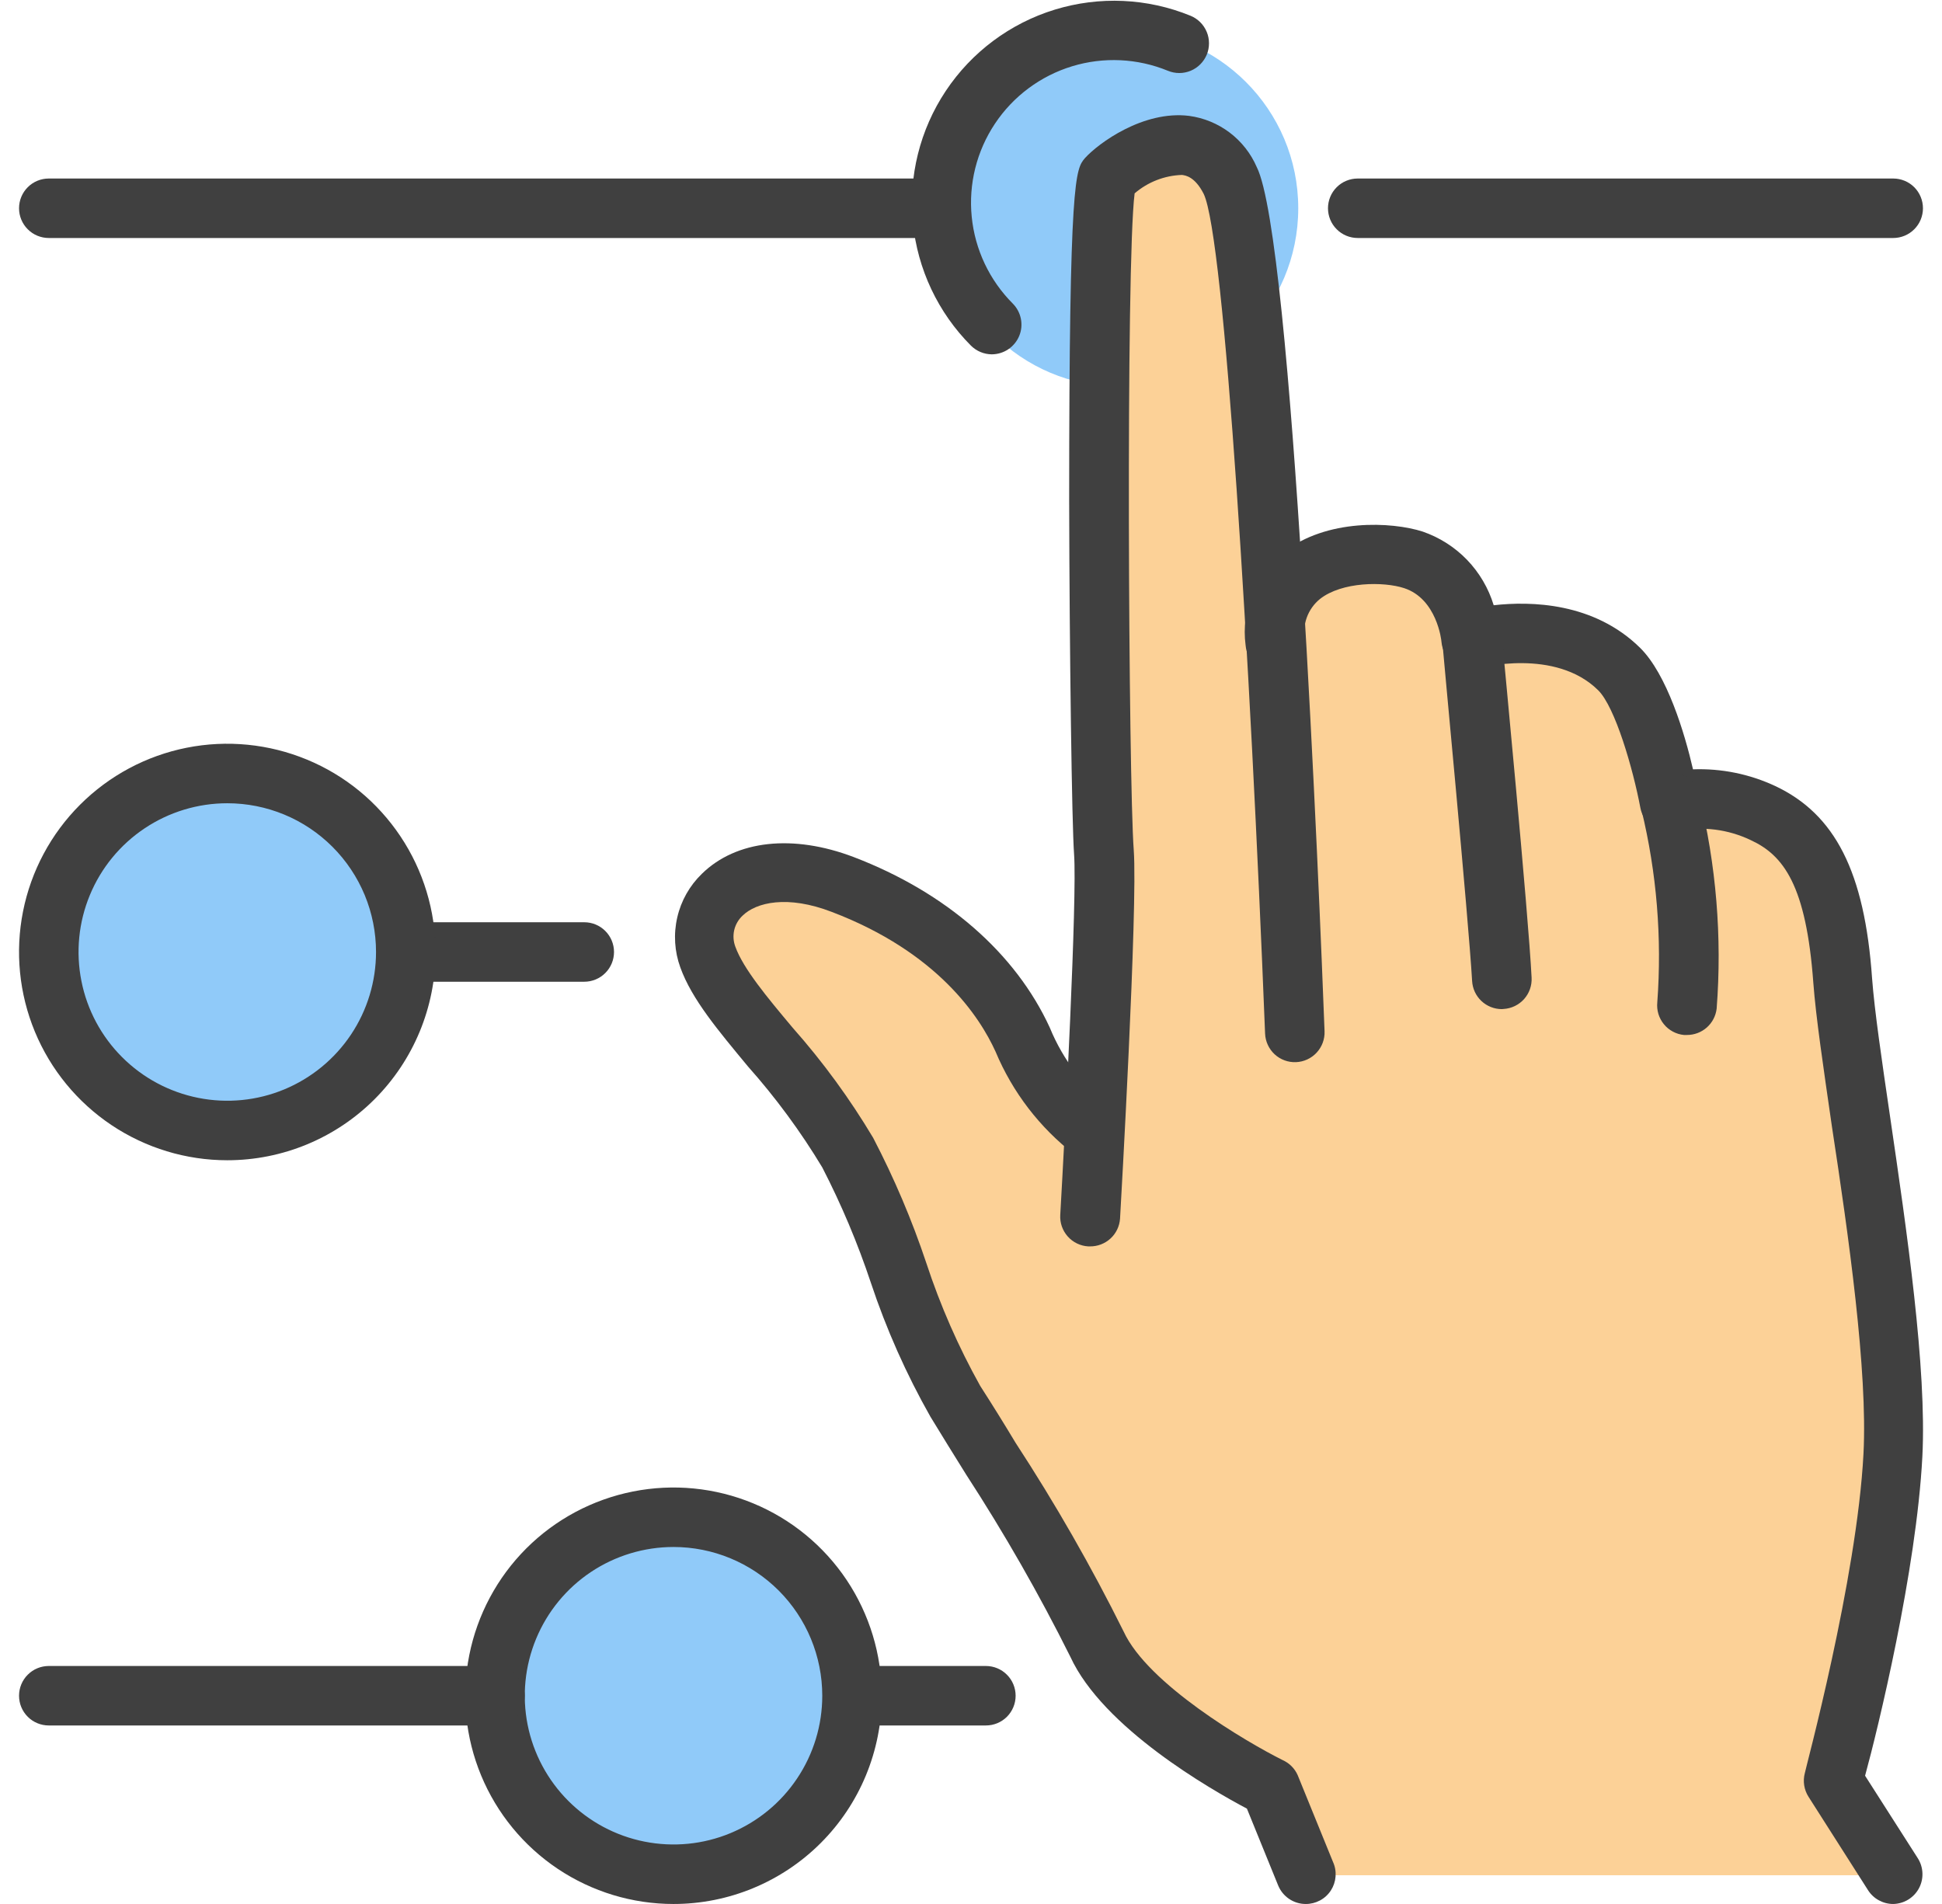
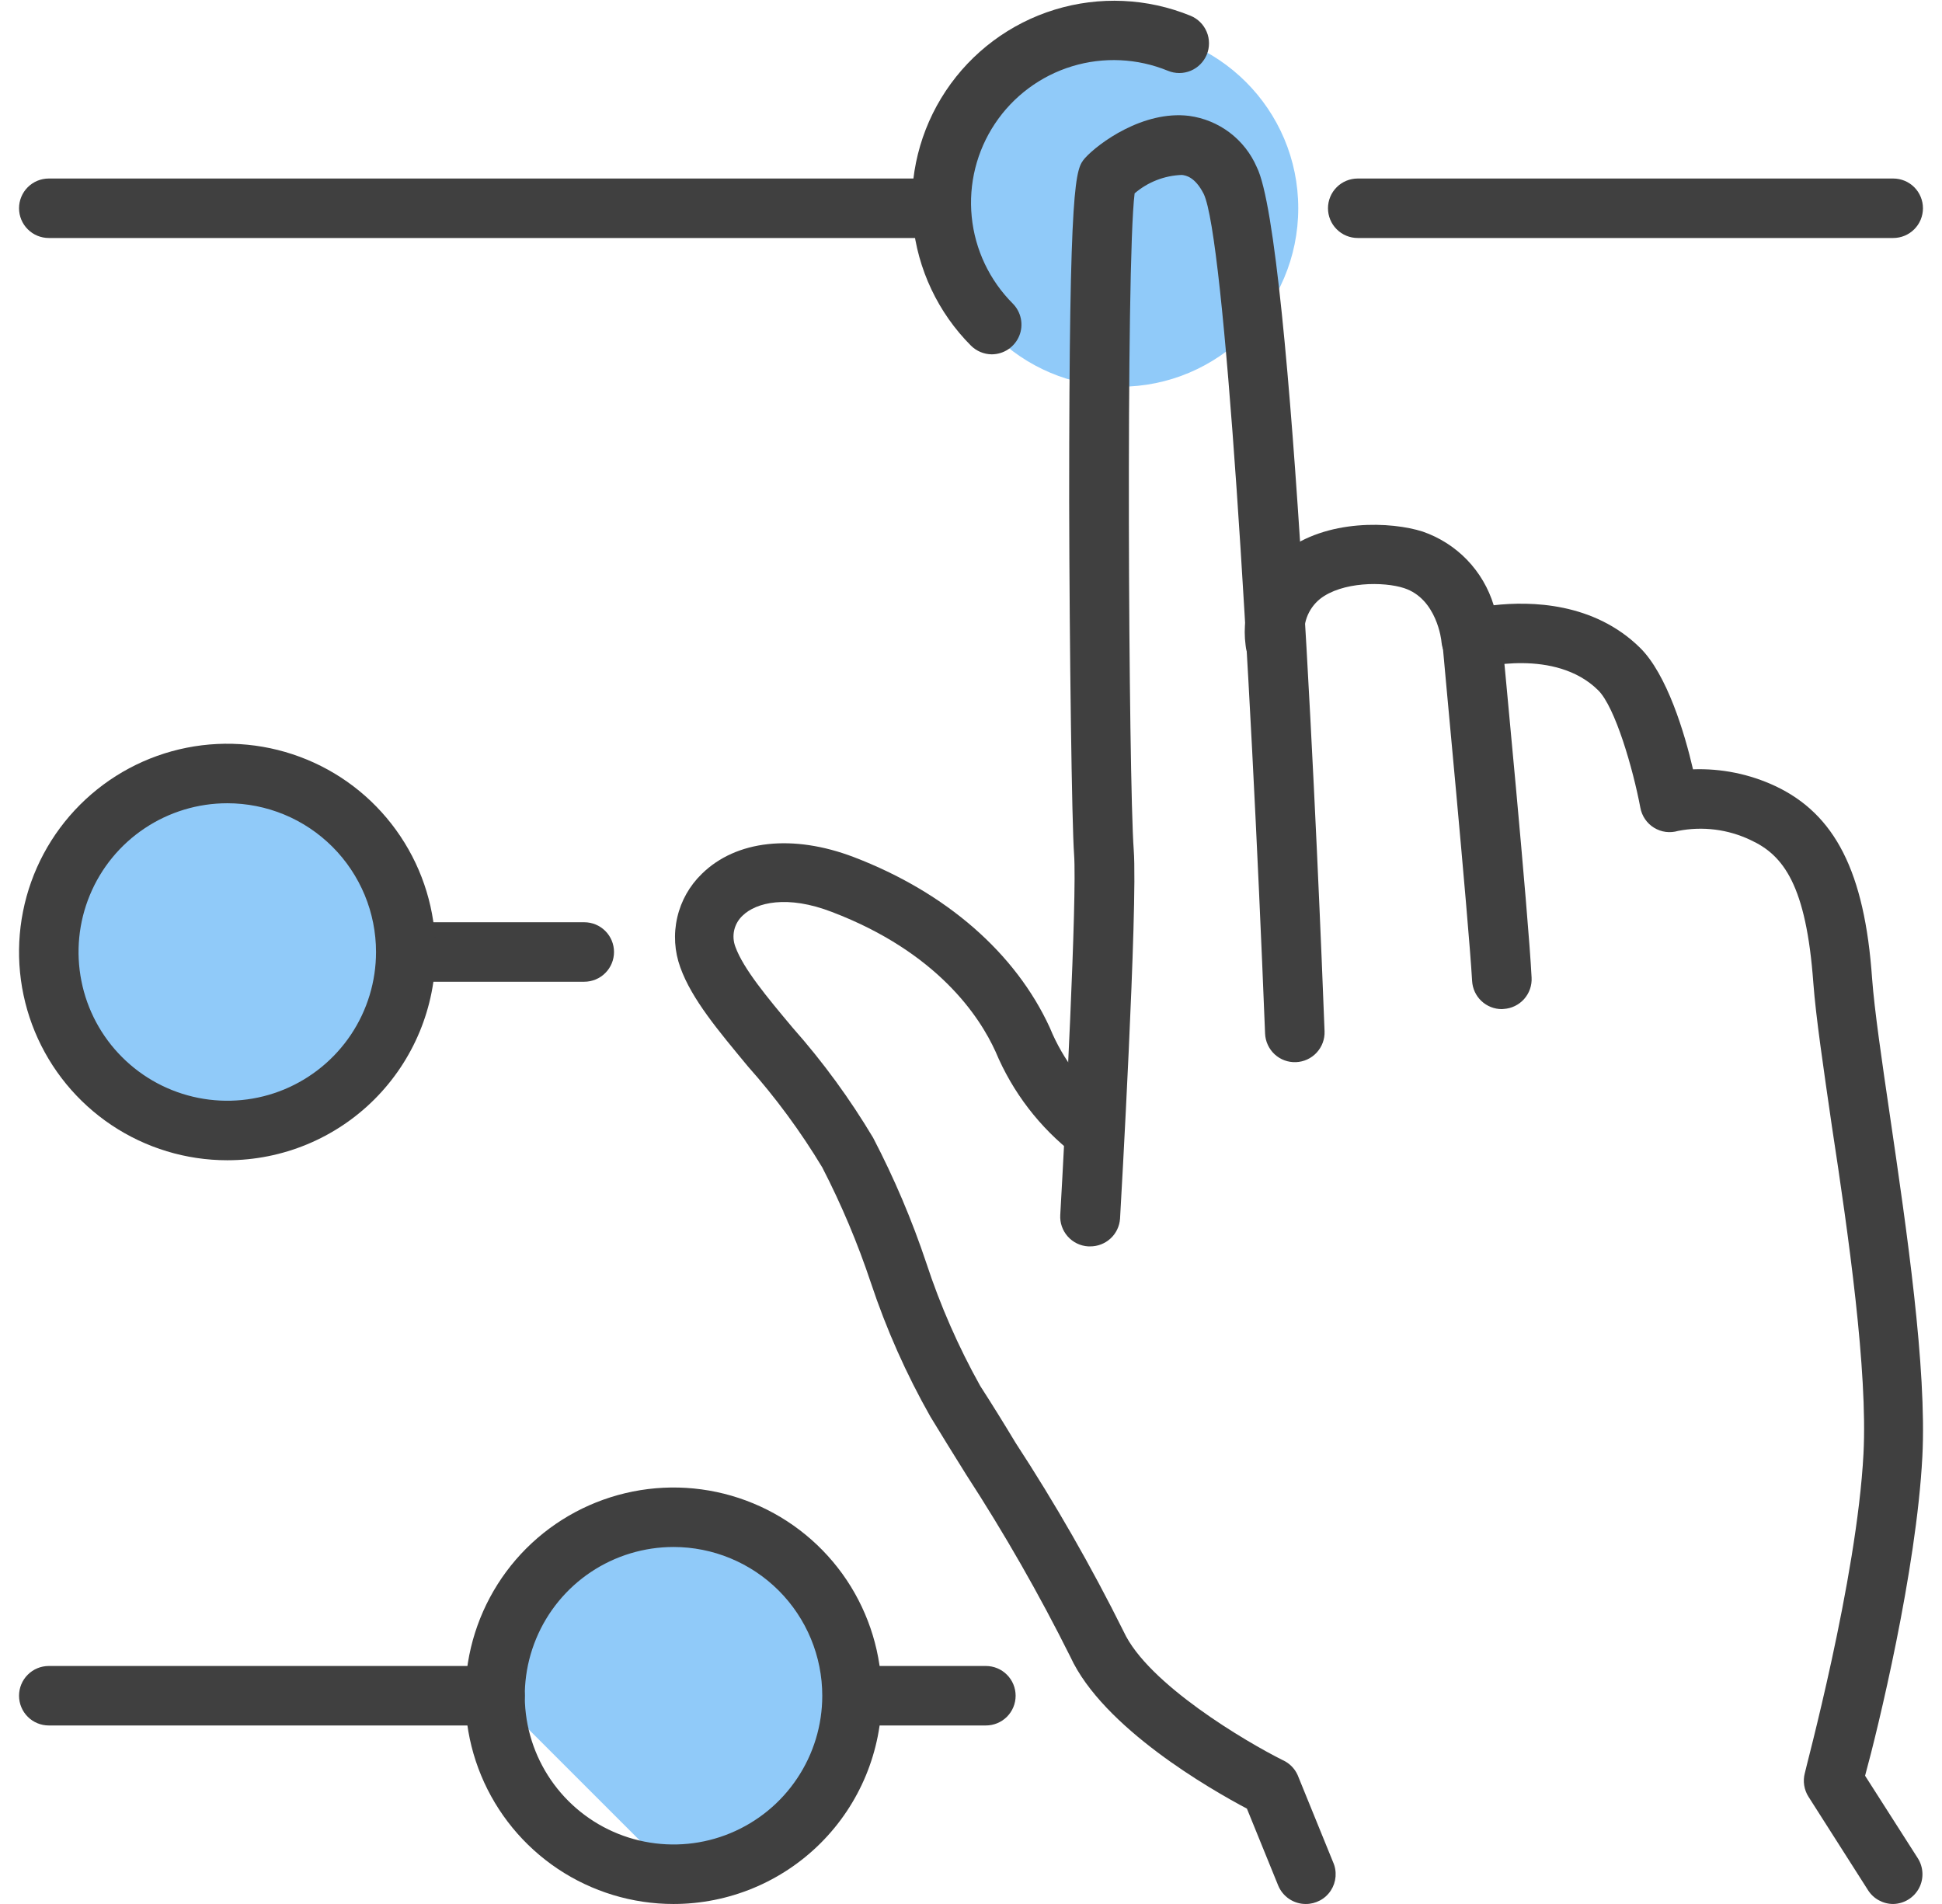
<svg xmlns="http://www.w3.org/2000/svg" width="51" height="50" viewBox="0 0 51 50" fill="none">
  <g clip-path="url(#clip0_215_42)">
    <path d="M29.406 10.156C31.995 10.156 34.094 8.058 34.094 5.469C34.094 2.88 31.995 0.781 29.406 0.781C26.817 0.781 24.719 2.88 24.719 5.469C24.719 8.058 26.817 10.156 29.406 10.156Z" fill="#90CAF9" />
-     <path d="M33.524 16.879C33.325 14.48 36.071 14.359 37.133 14.703C38.516 15.156 38.653 16.797 38.653 16.797C38.653 16.797 41.055 16.117 42.536 17.578C43.364 18.391 43.864 21.094 43.864 21.094C44.689 20.915 45.551 21.015 46.313 21.379C47.61 21.988 48.215 23.25 48.403 25.781C48.59 28.312 49.899 34.82 49.719 38.242C49.539 41.664 48.157 46.793 48.157 46.793L49.719 49.246H34.289L33.36 46.961C33.36 46.961 29.703 45.141 28.817 43.211C27.93 41.281 26.282 38.789 25.11 36.801C23.938 34.812 23.434 32.379 22.258 30.273C21.082 28.168 19.082 26.512 18.59 25.141C18.098 23.77 19.551 22.25 22.129 23.234C24.707 24.219 26.18 25.812 26.856 27.309C27.253 28.271 27.899 29.111 28.727 29.742L28.625 29.688C28.625 29.688 29.106 23.828 29.016 22.375C28.926 20.922 28.754 5.082 29.118 4.664C29.481 4.246 31.418 2.926 32.336 4.738C32.801 5.66 33.235 11.43 33.543 16.879" fill="#FCD197" />
    <path d="M34.289 50C34.134 50 33.982 49.953 33.853 49.866C33.725 49.779 33.625 49.656 33.566 49.512L32.746 47.496C31.809 47 28.969 45.379 28.109 43.508C27.289 41.864 26.376 40.268 25.375 38.727C25.047 38.199 24.727 37.688 24.434 37.203C23.8 36.085 23.277 34.907 22.871 33.688C22.524 32.646 22.097 31.633 21.594 30.657C21.026 29.714 20.372 28.826 19.641 28.004C18.859 27.059 18.168 26.242 17.867 25.407C17.713 24.985 17.685 24.529 17.786 24.092C17.886 23.655 18.111 23.257 18.434 22.945C19.336 22.063 20.824 21.899 22.422 22.508C24.852 23.438 26.672 25.032 27.57 26.988C27.921 27.846 28.497 28.593 29.238 29.149C29.369 29.29 29.443 29.475 29.446 29.667C29.449 29.86 29.381 30.047 29.254 30.192C29.128 30.337 28.952 30.43 28.761 30.454C28.57 30.478 28.377 30.43 28.219 30.32C27.305 29.614 26.591 28.683 26.145 27.617C25.73 26.703 24.625 25.008 21.848 23.949C20.676 23.496 19.859 23.699 19.504 24.043C19.394 24.145 19.316 24.278 19.282 24.424C19.248 24.57 19.259 24.723 19.312 24.863C19.52 25.438 20.148 26.192 20.816 26.988C21.61 27.884 22.317 28.852 22.93 29.879C23.482 30.938 23.95 32.039 24.328 33.172C24.695 34.289 25.169 35.368 25.742 36.395C26.051 36.875 26.367 37.383 26.672 37.891C27.713 39.485 28.66 41.139 29.508 42.844C30.141 44.223 32.738 45.75 33.688 46.223C33.861 46.301 34 46.44 34.078 46.614L35.008 48.899C35.062 49.018 35.084 49.149 35.074 49.28C35.064 49.41 35.021 49.536 34.95 49.646C34.878 49.756 34.78 49.846 34.665 49.907C34.549 49.969 34.42 50.001 34.289 50V50Z" fill="#404040" />
    <path d="M49.719 50C49.587 50 49.458 49.967 49.343 49.904C49.227 49.842 49.13 49.751 49.059 49.64L47.496 47.187C47.437 47.096 47.398 46.992 47.381 46.885C47.364 46.777 47.37 46.667 47.398 46.562C47.398 46.511 48.766 41.484 48.938 38.175C49.051 36.004 48.547 32.445 48.109 29.582C47.883 28.019 47.688 26.707 47.621 25.812C47.434 23.25 46.84 22.46 45.977 22.062C45.384 21.778 44.715 21.693 44.07 21.82C43.965 21.851 43.854 21.86 43.745 21.846C43.636 21.832 43.532 21.794 43.438 21.737C43.344 21.68 43.264 21.603 43.202 21.512C43.14 21.421 43.098 21.319 43.078 21.21C42.887 20.195 42.418 18.566 41.969 18.125C40.84 17.011 38.863 17.539 38.844 17.543C38.733 17.573 38.617 17.579 38.504 17.56C38.39 17.541 38.282 17.497 38.188 17.431C38.093 17.366 38.015 17.28 37.957 17.18C37.9 17.081 37.865 16.97 37.855 16.855C37.855 16.816 37.734 15.726 36.875 15.445C36.34 15.269 35.242 15.273 34.664 15.73C34.507 15.858 34.387 16.026 34.318 16.217C34.249 16.407 34.234 16.613 34.273 16.812C34.291 17.019 34.225 17.225 34.09 17.383C33.956 17.542 33.764 17.641 33.557 17.658C33.349 17.675 33.144 17.609 32.985 17.474C32.827 17.34 32.728 17.148 32.711 16.941C32.651 16.484 32.711 16.02 32.885 15.593C33.059 15.166 33.341 14.792 33.703 14.507C34.836 13.613 36.551 13.699 37.363 13.96C37.805 14.113 38.204 14.367 38.528 14.703C38.851 15.039 39.091 15.447 39.227 15.894C40.199 15.785 41.855 15.816 43.07 17.011C43.777 17.707 44.242 19.253 44.461 20.203C45.207 20.176 45.949 20.327 46.625 20.644C48.188 21.382 48.969 22.89 49.164 25.695C49.227 26.535 49.418 27.839 49.641 29.355C50.07 32.285 50.605 35.929 50.484 38.254C50.328 41.25 49.313 45.421 48.98 46.632L50.363 48.796C50.438 48.913 50.481 49.049 50.486 49.188C50.492 49.327 50.46 49.465 50.395 49.587C50.329 49.71 50.231 49.813 50.113 49.885C49.994 49.958 49.858 49.997 49.719 50V50Z" fill="#404040" />
    <path d="M39.441 26.5C39.241 26.5 39.049 26.424 38.903 26.286C38.758 26.149 38.671 25.961 38.66 25.761C38.566 24.132 37.879 16.941 37.879 16.867C37.869 16.764 37.879 16.661 37.91 16.562C37.94 16.464 37.989 16.372 38.055 16.293C38.12 16.213 38.201 16.148 38.292 16.099C38.383 16.051 38.483 16.021 38.586 16.011C38.793 15.992 38.999 16.055 39.16 16.188C39.239 16.253 39.305 16.334 39.353 16.425C39.401 16.516 39.431 16.616 39.441 16.718C39.468 17.015 40.14 24.011 40.222 25.672C40.234 25.878 40.163 26.081 40.026 26.235C39.888 26.39 39.694 26.484 39.488 26.496L39.441 26.5Z" fill="#404040" />
    <path d="M28.625 32.731H28.578C28.372 32.719 28.178 32.625 28.041 32.471C27.903 32.316 27.832 32.113 27.844 31.907C27.973 29.657 28.289 23.575 28.207 22.434C28.149 21.653 28.086 17.117 28.078 13.137C28.078 4.653 28.246 4.442 28.492 4.153C28.844 3.762 30.024 2.895 31.227 3.043C31.614 3.095 31.981 3.246 32.292 3.481C32.604 3.717 32.849 4.029 33.004 4.387C33.95 6.258 34.653 23.621 34.785 27.082C34.793 27.29 34.718 27.491 34.577 27.643C34.436 27.795 34.241 27.885 34.033 27.893C33.826 27.901 33.624 27.826 33.472 27.685C33.321 27.544 33.231 27.348 33.223 27.141C32.832 17.285 32.157 6.207 31.61 5.09C31.379 4.637 31.133 4.606 31.039 4.594C30.582 4.609 30.144 4.78 29.797 5.078C29.563 6.922 29.637 20.492 29.774 22.325C29.883 23.801 29.434 31.668 29.414 32.004C29.4 32.203 29.311 32.389 29.164 32.524C29.017 32.659 28.825 32.733 28.625 32.731V32.731Z" fill="#404040" />
-     <path d="M44.3 27.179H44.222C44.12 27.169 44.021 27.139 43.931 27.09C43.84 27.041 43.76 26.976 43.696 26.896C43.631 26.817 43.582 26.725 43.552 26.627C43.523 26.529 43.513 26.426 43.523 26.324C43.648 24.629 43.509 22.925 43.109 21.273C43.079 21.172 43.069 21.067 43.081 20.962C43.093 20.858 43.125 20.757 43.177 20.665C43.229 20.573 43.298 20.493 43.382 20.429C43.465 20.365 43.56 20.319 43.662 20.292C43.764 20.266 43.87 20.261 43.974 20.276C44.078 20.292 44.177 20.328 44.267 20.383C44.356 20.439 44.434 20.511 44.495 20.597C44.555 20.683 44.598 20.78 44.621 20.882C45.071 22.714 45.227 24.607 45.082 26.488C45.059 26.679 44.968 26.855 44.823 26.983C44.679 27.11 44.493 27.18 44.3 27.179Z" fill="#404040" />
    <path d="M24.719 6.25H1.281C1.074 6.25 0.875 6.168 0.729 6.021C0.582 5.875 0.5 5.676 0.5 5.469C0.5 5.262 0.582 5.063 0.729 4.916C0.875 4.77 1.074 4.688 1.281 4.688H24.719C24.926 4.688 25.125 4.77 25.271 4.916C25.418 5.063 25.5 5.262 25.5 5.469C25.5 5.676 25.418 5.875 25.271 6.021C25.125 6.168 24.926 6.25 24.719 6.25Z" fill="#404040" />
    <path d="M49.719 6.25H35.656C35.449 6.25 35.25 6.168 35.104 6.021C34.957 5.875 34.875 5.676 34.875 5.469C34.875 5.262 34.957 5.063 35.104 4.916C35.25 4.77 35.449 4.688 35.656 4.688H49.719C49.926 4.688 50.125 4.77 50.271 4.916C50.418 5.063 50.5 5.262 50.5 5.469C50.5 5.676 50.418 5.875 50.271 6.021C50.125 6.168 49.926 6.25 49.719 6.25Z" fill="#404040" />
    <path d="M26.043 9.305C25.84 9.303 25.645 9.221 25.5 9.078C24.635 8.211 24.096 7.07 23.975 5.851C23.854 4.631 24.159 3.407 24.838 2.387C25.517 1.367 26.528 0.613 27.7 0.253C28.872 -0.106 30.131 -0.05 31.266 0.414C31.361 0.453 31.447 0.51 31.52 0.583C31.593 0.655 31.65 0.741 31.69 0.836C31.73 0.93 31.75 1.032 31.75 1.134C31.751 1.237 31.731 1.339 31.692 1.434C31.613 1.625 31.461 1.778 31.27 1.858C31.175 1.897 31.074 1.918 30.971 1.918C30.869 1.918 30.767 1.898 30.672 1.859C29.871 1.53 28.981 1.488 28.153 1.741C27.325 1.994 26.61 2.526 26.13 3.246C25.649 3.967 25.433 4.831 25.519 5.693C25.604 6.555 25.986 7.36 26.598 7.973C26.706 8.082 26.78 8.221 26.81 8.372C26.84 8.523 26.825 8.68 26.766 8.822C26.707 8.964 26.607 9.086 26.479 9.172C26.352 9.258 26.201 9.304 26.047 9.305H26.043Z" fill="#404040" />
    <path d="M25.891 45.312H22.375C22.168 45.312 21.969 45.23 21.823 45.084C21.676 44.937 21.594 44.739 21.594 44.531C21.594 44.324 21.676 44.125 21.823 43.979C21.969 43.832 22.168 43.75 22.375 43.75H25.891C26.098 43.75 26.297 43.832 26.443 43.979C26.59 44.125 26.672 44.324 26.672 44.531C26.672 44.739 26.59 44.937 26.443 45.084C26.297 45.23 26.098 45.312 25.891 45.312Z" fill="#404040" />
-     <path d="M17.688 49.219C20.276 49.219 22.375 47.12 22.375 44.531C22.375 41.942 20.276 39.844 17.688 39.844C15.099 39.844 13 41.942 13 44.531C13 47.12 15.099 49.219 17.688 49.219Z" fill="#90CAF9" />
+     <path d="M17.688 49.219C20.276 49.219 22.375 47.12 22.375 44.531C22.375 41.942 20.276 39.844 17.688 39.844C15.099 39.844 13 41.942 13 44.531Z" fill="#90CAF9" />
    <path d="M17.688 50C16.606 50 15.549 49.679 14.649 49.078C13.75 48.477 13.049 47.623 12.635 46.624C12.221 45.625 12.113 44.525 12.324 43.464C12.535 42.404 13.056 41.429 13.82 40.664C14.585 39.899 15.56 39.379 16.621 39.168C17.681 38.957 18.781 39.065 19.78 39.479C20.78 39.893 21.634 40.594 22.235 41.493C22.835 42.392 23.156 43.45 23.156 44.531C23.156 45.982 22.58 47.373 21.555 48.398C20.529 49.424 19.138 50 17.688 50V50ZM17.688 40.625C16.915 40.625 16.16 40.854 15.517 41.283C14.875 41.712 14.374 42.323 14.079 43.036C13.783 43.75 13.706 44.536 13.856 45.293C14.007 46.051 14.379 46.747 14.925 47.293C15.472 47.84 16.168 48.212 16.925 48.362C17.683 48.513 18.469 48.436 19.182 48.14C19.896 47.844 20.506 47.344 20.935 46.701C21.365 46.059 21.594 45.304 21.594 44.531C21.594 43.495 21.182 42.502 20.45 41.769C19.717 41.037 18.724 40.625 17.688 40.625Z" fill="#404040" />
    <path d="M15.344 25.781H10.656C10.449 25.781 10.25 25.699 10.104 25.552C9.957 25.406 9.875 25.207 9.875 25C9.875 24.793 9.957 24.594 10.104 24.448C10.25 24.301 10.449 24.219 10.656 24.219H15.344C15.551 24.219 15.75 24.301 15.896 24.448C16.043 24.594 16.125 24.793 16.125 25C16.125 25.207 16.043 25.406 15.896 25.552C15.75 25.699 15.551 25.781 15.344 25.781Z" fill="#404040" />
    <path d="M5.969 29.688C8.558 29.688 10.656 27.589 10.656 25C10.656 22.411 8.558 20.312 5.969 20.312C3.38 20.312 1.281 22.411 1.281 25C1.281 27.589 3.38 29.688 5.969 29.688Z" fill="#90CAF9" />
    <path d="M5.969 30.469C4.887 30.469 3.83 30.148 2.93 29.547C2.031 28.946 1.33 28.092 0.916 27.093C0.502 26.093 0.394 24.994 0.605 23.933C0.816 22.872 1.337 21.898 2.102 21.133C2.867 20.368 3.841 19.847 4.902 19.636C5.963 19.425 7.062 19.534 8.062 19.948C9.061 20.361 9.915 21.062 10.516 21.962C11.117 22.861 11.438 23.918 11.438 25C11.438 26.45 10.861 27.841 9.836 28.867C8.81 29.893 7.419 30.469 5.969 30.469V30.469ZM5.969 21.094C5.196 21.094 4.441 21.323 3.799 21.752C3.156 22.181 2.655 22.791 2.36 23.505C2.064 24.219 1.987 25.004 2.138 25.762C2.288 26.52 2.66 27.216 3.207 27.762C3.753 28.308 4.449 28.68 5.207 28.831C5.964 28.982 6.75 28.905 7.464 28.609C8.177 28.313 8.787 27.813 9.217 27.17C9.646 26.528 9.875 25.773 9.875 25C9.875 24.487 9.774 23.979 9.578 23.505C9.381 23.031 9.094 22.601 8.731 22.238C8.368 21.875 7.938 21.587 7.464 21.391C6.99 21.195 6.482 21.094 5.969 21.094Z" fill="#404040" />
    <path d="M13 45.312H1.281C1.074 45.312 0.875 45.23 0.729 45.084C0.582 44.937 0.5 44.739 0.5 44.531C0.5 44.324 0.582 44.125 0.729 43.979C0.875 43.832 1.074 43.75 1.281 43.75H13C13.207 43.75 13.406 43.832 13.552 43.979C13.699 44.125 13.781 44.324 13.781 44.531C13.781 44.739 13.699 44.937 13.552 45.084C13.406 45.23 13.207 45.312 13 45.312Z" fill="#404040" />
  </g>
  <defs>
    <clipPath id="clip0_215_42">
      <rect width="50" height="50" fill="white" transform="translate(0.5)" />
    </clipPath>
  </defs>
</svg>